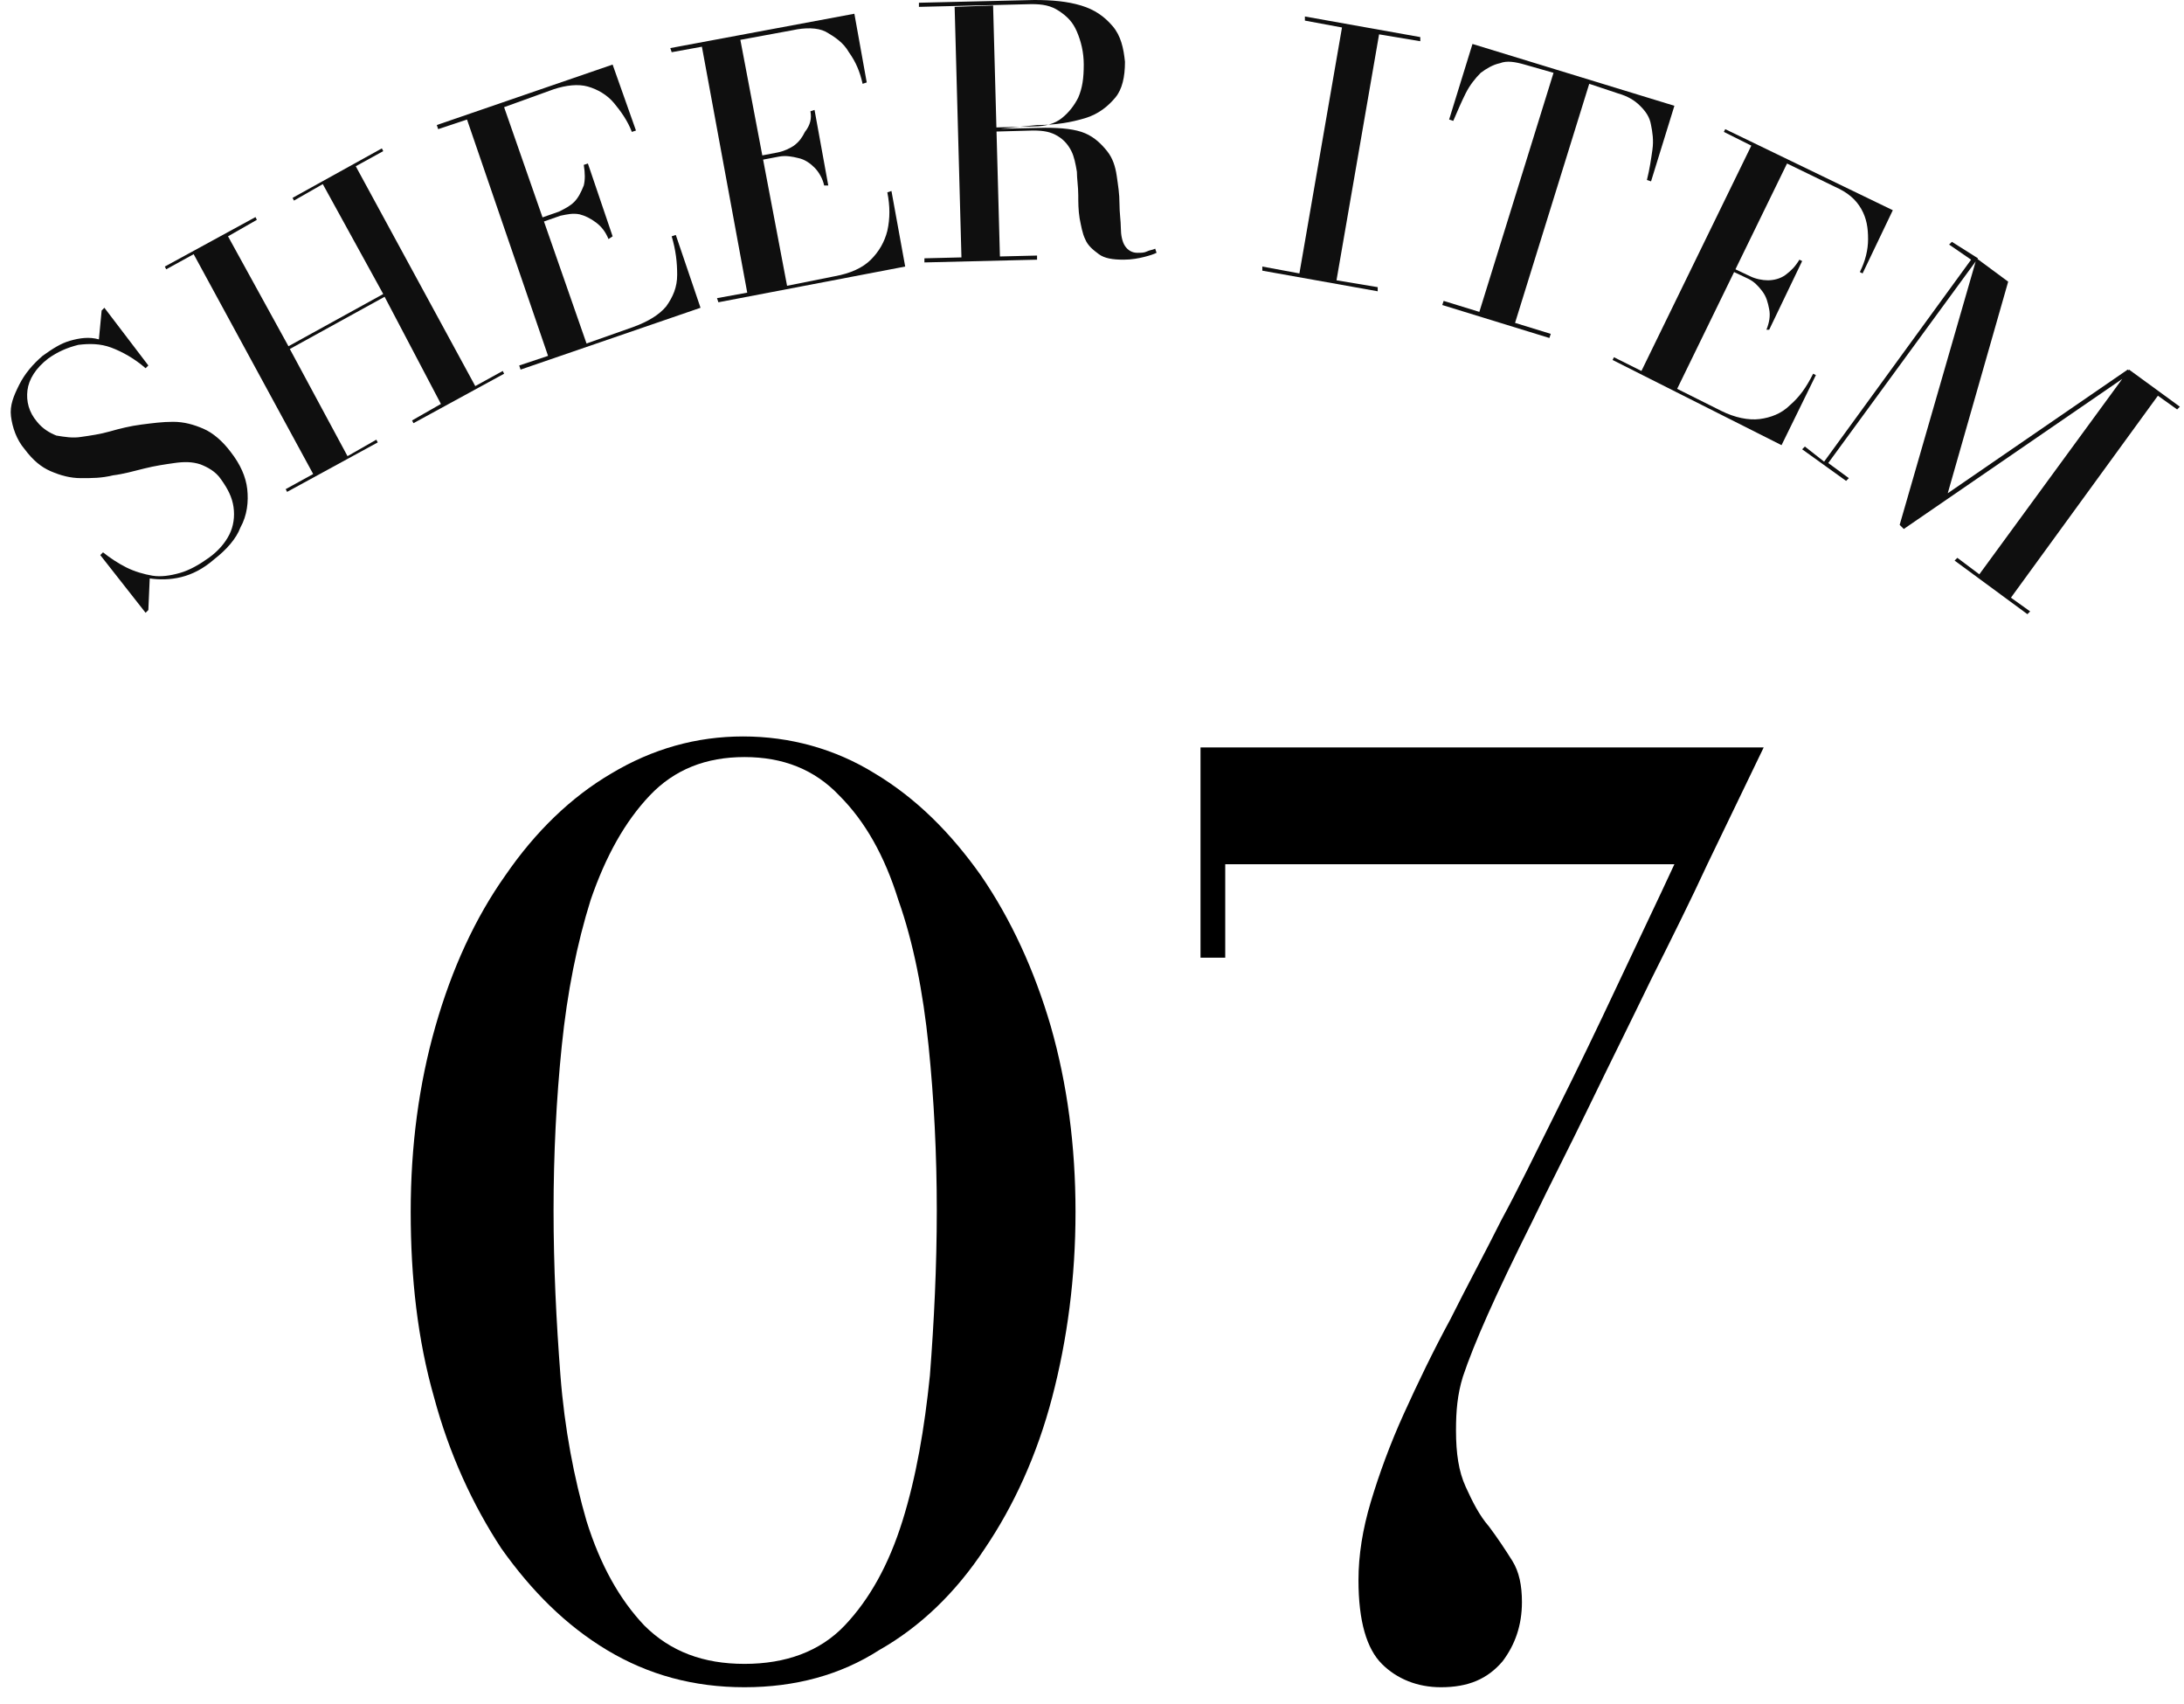
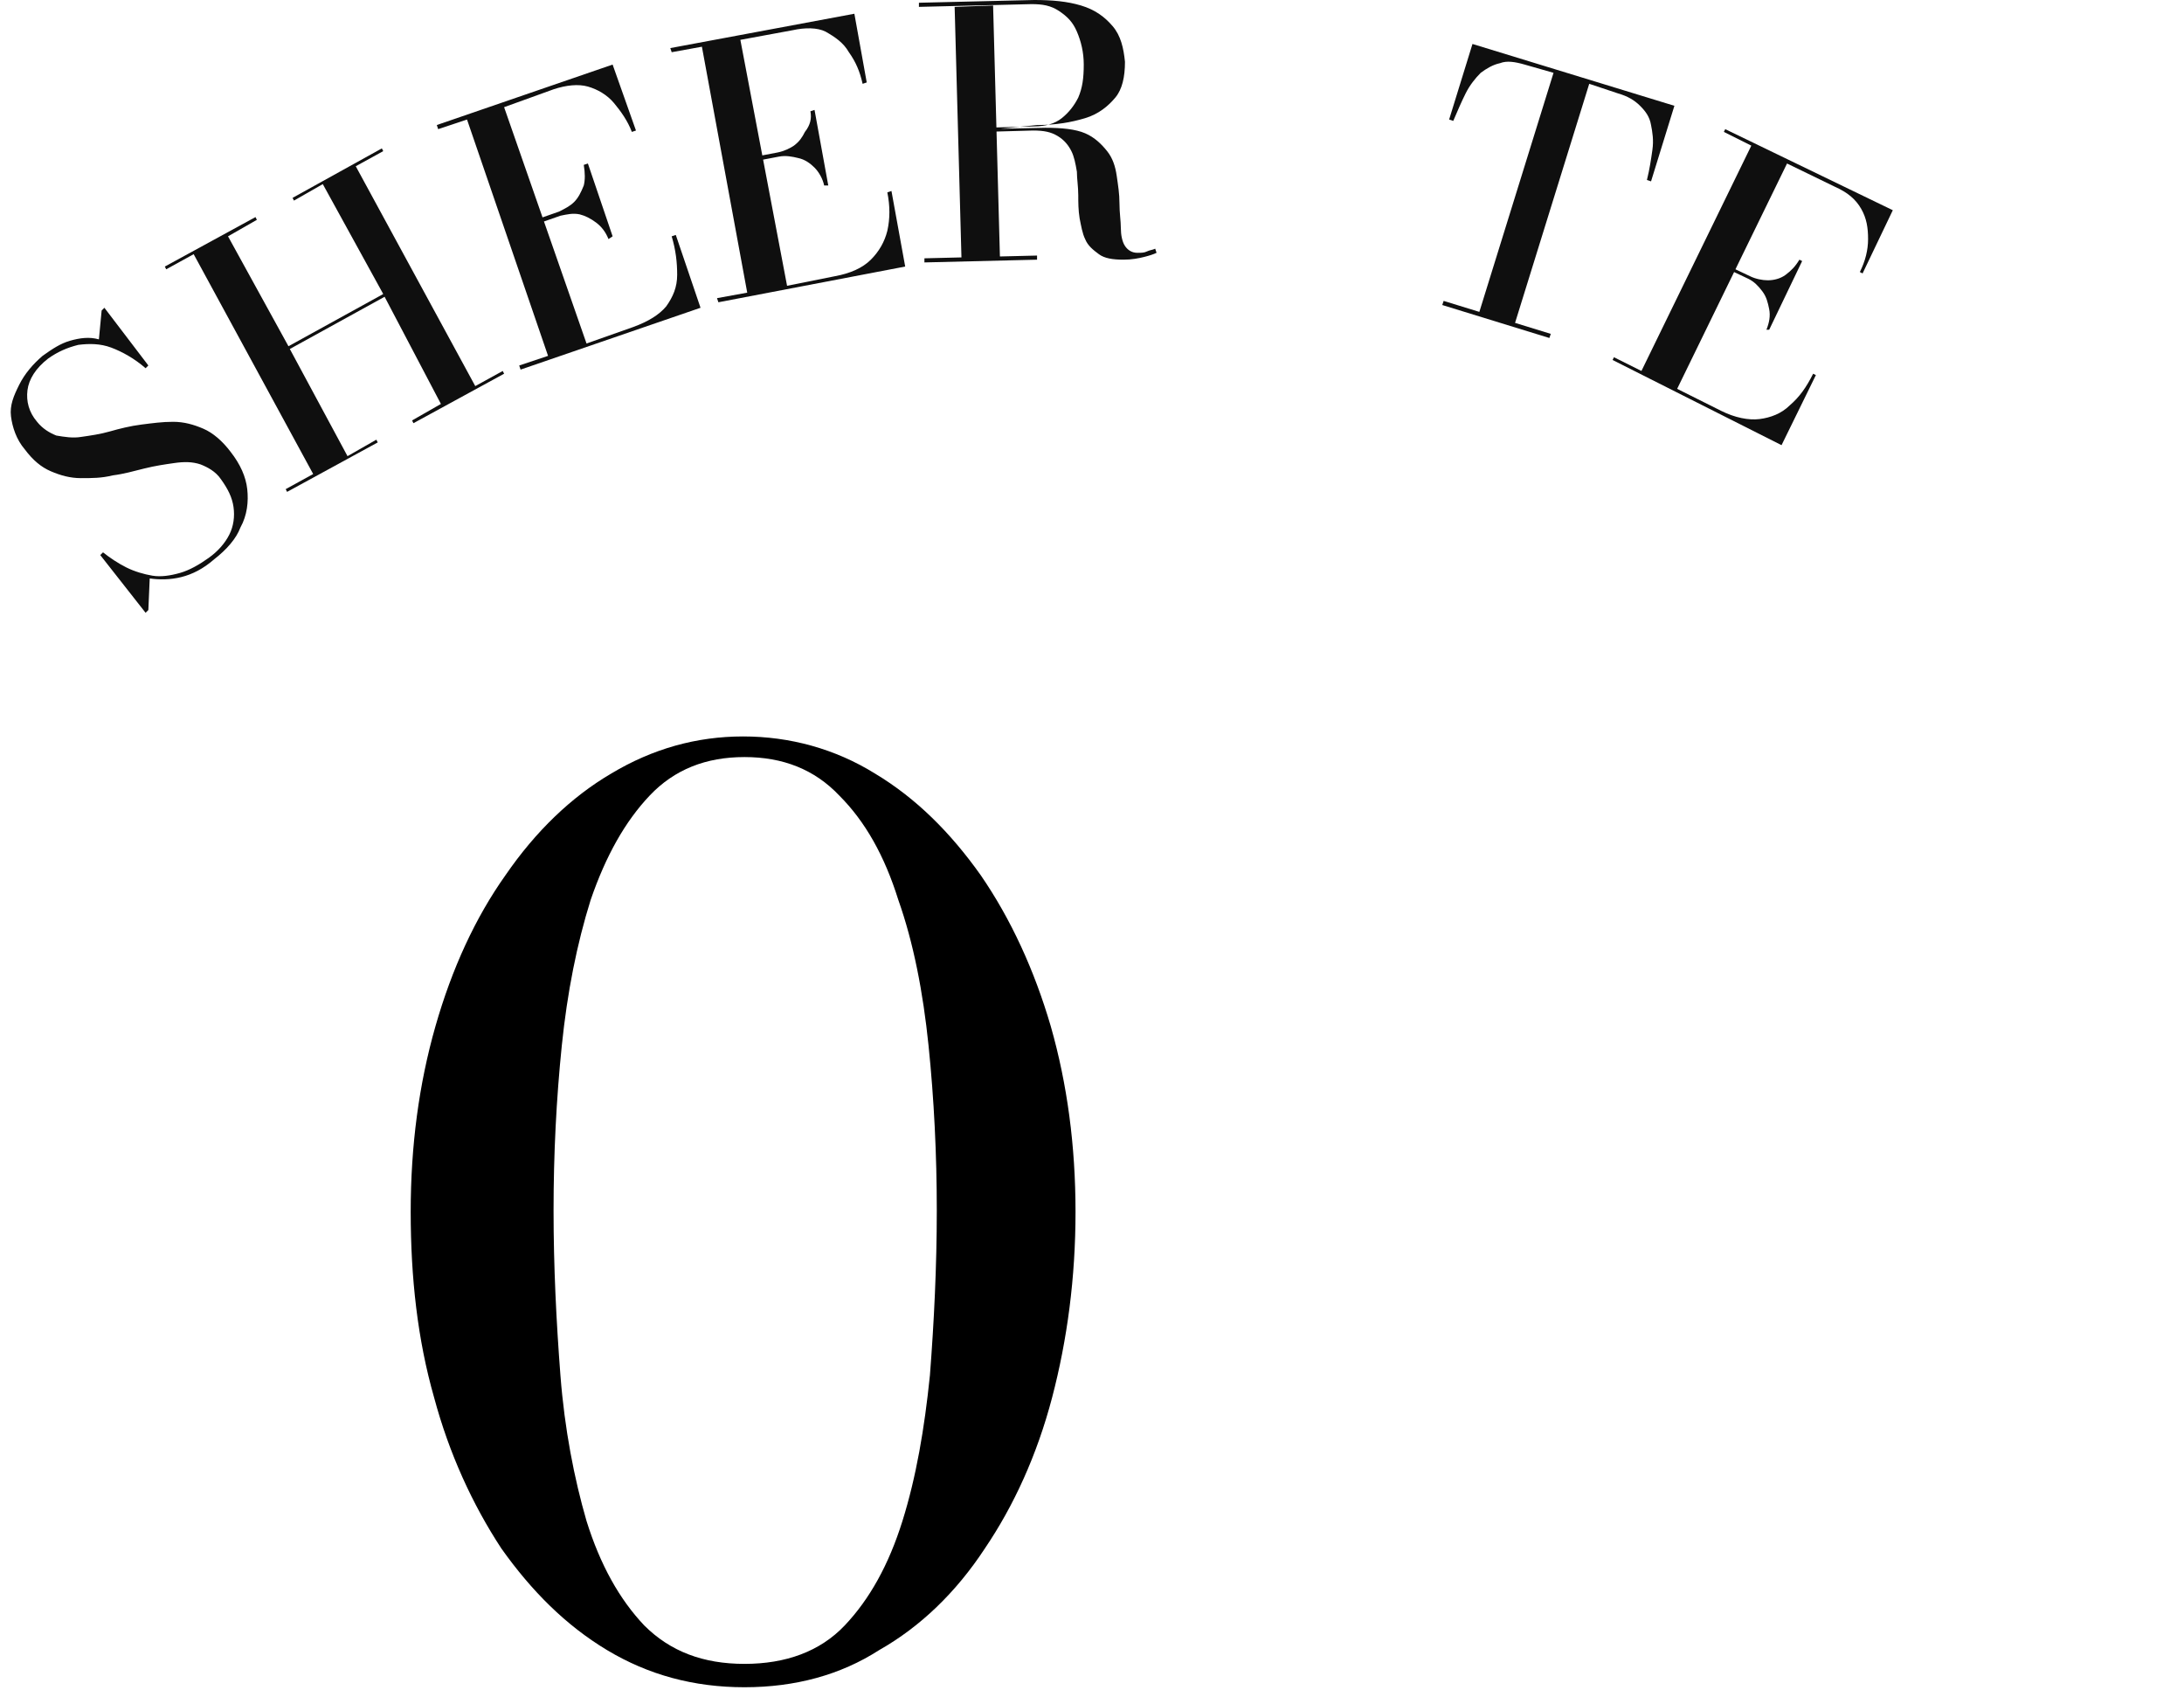
<svg xmlns="http://www.w3.org/2000/svg" version="1.1" id="レイヤー_1" x="0px" y="0px" viewBox="0 0 159 124" style="enable-background:new 0 0 159 124;" xml:space="preserve">
  <style type="text/css">
	.st0{fill:#0F0F0F;}
</style>
  <g>
    <g>
      <g>
        <path class="st0" d="M15.6,40.7c-0.8,0.7-1.6,1.1-2.4,1.3c-0.8,0.2-1.6,0.2-2.3,0.1l-0.1,2.3l-0.2,0.2l-3.3-4.2l0.2-0.2     C8,40.6,8.6,41,9.2,41.3s1.3,0.5,1.9,0.6s1.3,0,2-0.2s1.4-0.6,2.1-1.1s1.2-1.1,1.5-1.7c0.3-0.6,0.4-1.3,0.3-2s-0.4-1.3-0.9-2     c-0.4-0.6-1-0.9-1.5-1.1c-0.6-0.2-1.2-0.2-1.9-0.1s-1.4,0.2-2.2,0.4S9,34.5,8.2,34.6c-0.8,0.2-1.5,0.2-2.3,0.2s-1.5-0.2-2.2-0.5     s-1.3-0.8-1.9-1.6c-0.6-0.7-0.9-1.6-1-2.4S1,28.8,1.4,28s1-1.5,1.7-2.1c0.7-0.5,1.3-0.9,2-1.1s1.4-0.3,2.1-0.1l0.2-2.1l0.2-0.2     l3.2,4.2l-0.2,0.2c-0.8-0.7-1.7-1.2-2.5-1.5S6.5,25,5.7,25.1c-0.8,0.2-1.5,0.5-2.2,1c-0.9,0.7-1.4,1.5-1.5,2.3s0.1,1.6,0.7,2.3     c0.4,0.5,0.9,0.8,1.4,1c0.6,0.1,1.2,0.2,1.8,0.1c0.7-0.1,1.4-0.2,2.1-0.4s1.5-0.4,2.3-0.5c0.8-0.1,1.5-0.2,2.3-0.2     s1.5,0.2,2.2,0.5s1.4,0.9,2,1.7c0.7,0.9,1.1,1.8,1.2,2.7s0,1.9-0.5,2.8C17.2,39.2,16.5,40,15.6,40.7z" />
        <path class="st0" d="M27.8,10.8l0.1,0.2l-2,1.1l8.7,16l2-1.1l0.1,0.2l-6.6,3.6L30,30.6l2.1-1.2L28,21.6l-6.9,3.8l4.2,7.8l2.1-1.2     l0.1,0.2l-6.6,3.6l-0.1-0.2l2-1.1l-8.7-16l-2,1.1L12,19.4l6.6-3.6l0.1,0.2l-2.1,1.2l4.4,8l6.9-3.8l-4.4-8l-2.1,1.2l-0.1-0.2     L27.8,10.8z" />
        <path class="st0" d="M37.9,26.9l-0.1-0.3l2.1-0.7L34,8.7l-2.1,0.7l-0.1-0.3l12.8-4.4l1.7,4.8L46,9.6c-0.3-0.8-0.8-1.5-1.3-2.1     s-1.2-1-1.9-1.2c-0.7-0.2-1.6-0.1-2.5,0.2l-3.6,1.3l6,17.2l3.4-1.2c1.1-0.4,1.9-0.9,2.4-1.5c0.5-0.7,0.8-1.4,0.8-2.3     s-0.1-1.8-0.4-2.8l0.3-0.1l1.8,5.3L37.9,26.9z M44.3,17.4c-0.2-0.5-0.5-0.9-0.9-1.2c-0.4-0.3-0.8-0.5-1.2-0.6     c-0.5-0.1-0.9,0-1.4,0.1l-2,0.7l-0.1-0.3l2-0.7c0.4-0.2,0.8-0.4,1.1-0.7s0.5-0.7,0.7-1.2c0.1-0.4,0.1-0.9,0-1.5l0.3-0.1l1.8,5.3     L44.3,17.4z" />
        <path class="st0" d="M52.3,22l-0.1-0.3l2.2-0.4L51.1,3.4l-2.2,0.4l-0.1-0.3L62.2,1l0.9,5l-0.3,0.1c-0.2-0.9-0.5-1.6-1-2.3     c-0.4-0.7-1-1.1-1.7-1.5C59.5,2,58.6,2,57.7,2.2l-3.8,0.7l3.4,17.9l3.5-0.7c1.1-0.2,2-0.6,2.6-1.2s1-1.3,1.2-2.1     c0.2-0.9,0.2-1.8,0-2.8l0.3-0.1l1,5.5L52.3,22z M60,13.5c-0.1-0.5-0.4-1-0.7-1.3s-0.7-0.6-1.2-0.7c-0.4-0.1-0.9-0.2-1.4-0.1     l-2.1,0.4l-0.1-0.3l2.1-0.4c0.5-0.1,0.9-0.3,1.2-0.5c0.4-0.3,0.6-0.6,0.8-1c0.4-0.5,0.5-1,0.4-1.5L59.3,8l1,5.5H60z" />
        <path class="st0" d="M71.6,9.5V9.3l3.7-0.1c0.8,0,1.5-0.2,2-0.6c0.5-0.4,0.9-0.9,1.2-1.5c0.3-0.7,0.4-1.4,0.4-2.4     c0-0.9-0.2-1.7-0.5-2.4s-0.7-1.1-1.3-1.5s-1.2-0.5-2-0.5l-8.2,0.2V0.2L75.3,0c1.3,0,2.4,0.1,3.4,0.4s1.7,0.8,2.3,1.5     c0.6,0.7,0.8,1.6,0.9,2.6c0,1.1-0.2,2-0.7,2.6S80,8.3,79,8.6c-1,0.3-2.1,0.5-3.5,0.5L71.6,9.5z M67.3,19.1v-0.3l8.2-0.2v0.3     L67.3,19.1z M70,18.9L69.5,0.5l2.8-0.1l0.5,18.4L70,18.9z M81.8,18.9c-0.8,0-1.4-0.1-1.8-0.4s-0.8-0.6-1-1.1     c-0.2-0.4-0.3-1-0.4-1.5c-0.1-0.6-0.1-1.2-0.1-1.7c0-0.6-0.1-1.2-0.1-1.7c-0.1-0.6-0.2-1.1-0.4-1.5c-0.2-0.4-0.5-0.8-1-1.1     s-1-0.4-1.8-0.4l-3.6,0.1V9.4l4.5-0.1c1.2,0,2.2,0.1,2.9,0.4c0.7,0.3,1.2,0.8,1.6,1.3s0.6,1.1,0.7,1.8s0.2,1.3,0.2,2     s0.1,1.3,0.1,1.8s0.1,1,0.3,1.3c0.2,0.3,0.5,0.5,0.9,0.5c0.3,0,0.5,0,0.7-0.1s0.4-0.1,0.6-0.2l0.1,0.3c-0.2,0.1-0.5,0.2-0.9,0.3     C82.9,18.8,82.4,18.9,81.8,18.9z" />
-         <path class="st0" d="M91.9,19.7v-0.3l2.7,0.5L97.7,2L95,1.5V1.2l8.4,1.5V3l-3-0.5l-3.1,17.9l3,0.5v0.3L91.9,19.7z" />
        <path class="st0" d="M105,22.2l0.1-0.3l2.6,0.8l5.4-17.4L111,4.7c-0.7-0.2-1.3-0.3-1.8-0.1c-0.5,0.1-1,0.4-1.4,0.7     c-0.4,0.4-0.8,0.9-1.1,1.5c-0.3,0.6-0.6,1.3-0.9,2l-0.3-0.1l1.7-5.5l14.7,4.5l-1.7,5.5l-0.3-0.1c0.2-0.8,0.3-1.5,0.4-2.2     s0-1.3-0.1-1.8c-0.1-0.6-0.4-1-0.8-1.4s-0.9-0.7-1.6-0.9l-2.1-0.7l-5.4,17.4l2.6,0.8l-0.1,0.3L105,22.2z" />
        <path class="st0" d="M117.4,26.2l0.1-0.2l2,1l8-16.4l-2-1l0.1-0.2l12.2,5.9l-2.2,4.6l-0.2-0.1c0.4-0.8,0.6-1.6,0.6-2.4     s-0.1-1.5-0.5-2.2s-1-1.2-1.9-1.6l-3.5-1.7l-8,16.4l3.2,1.6c1,0.5,2,0.7,2.8,0.6s1.6-0.4,2.2-1c0.7-0.6,1.2-1.3,1.7-2.3l0.2,0.1     l-2.5,5.1L117.4,26.2z M128.6,24c0.2-0.5,0.3-1,0.2-1.5s-0.2-0.9-0.5-1.3s-0.6-0.7-1-0.9l-1.9-0.9l0.1-0.2l1.9,0.9     c0.4,0.2,0.9,0.3,1.3,0.3s0.9-0.1,1.3-0.4s0.7-0.6,1-1.1l0.2,0.1l-2.4,5H128.6z" />
-         <path class="st0" d="M144,18.8l-10.9,14.9l1.5,1.1l-0.2,0.2l-3.2-2.3l0.2-0.2l1.4,1.1l10.7-14.7l-1.6-1.1l0.2-0.2L144,18.8z      M138.3,38.2l5.6-19.4l2.3,1.7l-4.4,15.4l13.1-9l0.3,0.2l-16.6,11.4L138.3,38.2z M158.7,29.6l-0.2,0.2l-1.4-1l-10.7,14.7l1.4,1     l-0.2,0.2l-5.3-3.9l0.2-0.2l1.6,1.2L155,26.9L158.7,29.6z" />
      </g>
    </g>
  </g>
  <g>
    <path d="M54.2,122.8c-3.7,0-7-0.9-10-2.7c-3-1.8-5.5-4.3-7.7-7.4c-2.1-3.2-3.8-6.9-4.9-11c-1.2-4.2-1.7-8.7-1.7-13.5   s0.6-9.3,1.8-13.5c1.2-4.2,2.9-7.9,5.1-11c2.2-3.2,4.8-5.7,7.7-7.4c3-1.8,6.2-2.7,9.6-2.7c3.4,0,6.7,0.9,9.6,2.7   c3,1.8,5.5,4.3,7.7,7.4c2.2,3.2,3.9,6.9,5.1,11c1.2,4.2,1.8,8.7,1.8,13.5s-0.6,9.3-1.7,13.5s-2.8,7.9-4.9,11   c-2.1,3.2-4.7,5.7-7.7,7.4C61.2,121.9,57.9,122.8,54.2,122.8z M54.2,121.1c3,0,5.5-0.9,7.3-2.8c1.8-1.9,3.2-4.4,4.2-7.6   c1-3.2,1.6-6.7,2-10.6c0.3-3.9,0.5-7.9,0.5-12c0-4.1-0.2-8.1-0.6-12c-0.4-3.9-1.1-7.5-2.2-10.6c-1-3.2-2.4-5.7-4.3-7.6   c-1.8-1.9-4.1-2.8-6.9-2.8s-5.1,0.9-6.9,2.8c-1.8,1.9-3.2,4.4-4.3,7.6c-1,3.2-1.7,6.7-2.1,10.6c-0.4,3.9-0.6,7.9-0.6,12   c0,4.1,0.2,8.1,0.5,12c0.3,3.9,1,7.5,1.9,10.6c1,3.2,2.4,5.7,4.2,7.6C48.8,120.2,51.2,121.1,54.2,121.1z" />
-     <path d="M104.9,122.8c-1.7,0-3.2-0.6-4.3-1.7c-1.1-1.1-1.7-3.1-1.7-6.1c0-1.8,0.3-3.7,0.9-5.7c0.6-2,1.4-4.2,2.4-6.4   c1-2.2,2.1-4.5,3.4-6.9c1.2-2.4,2.5-4.8,3.7-7.2c1.2-2.2,2.5-4.9,4-7.9c1.5-3,3-6.1,4.5-9.3c1.5-3.2,2.9-6.1,4.1-8.7H89.2v6.8h-1.8   V54.4h41c-1.5,3.1-2.9,6-4.1,8.5c-1.2,2.6-2.6,5.4-4.1,8.4c-1.5,3.1-3,6.1-4.5,9.2c-1.5,3.1-2.9,5.8-4.1,8.3   c-1.4,2.8-2.5,5.1-3.3,6.9c-0.8,1.8-1.4,3.3-1.8,4.5c-0.4,1.3-0.5,2.5-0.5,3.9c0,1.7,0.2,3,0.7,4.1c0.5,1.1,1,2.1,1.7,2.9   c0.6,0.8,1.2,1.7,1.7,2.5c0.5,0.8,0.7,1.8,0.7,3c0,1.7-0.5,3.1-1.4,4.3C108.3,122.2,106.9,122.8,104.9,122.8z" />
  </g>
</svg>